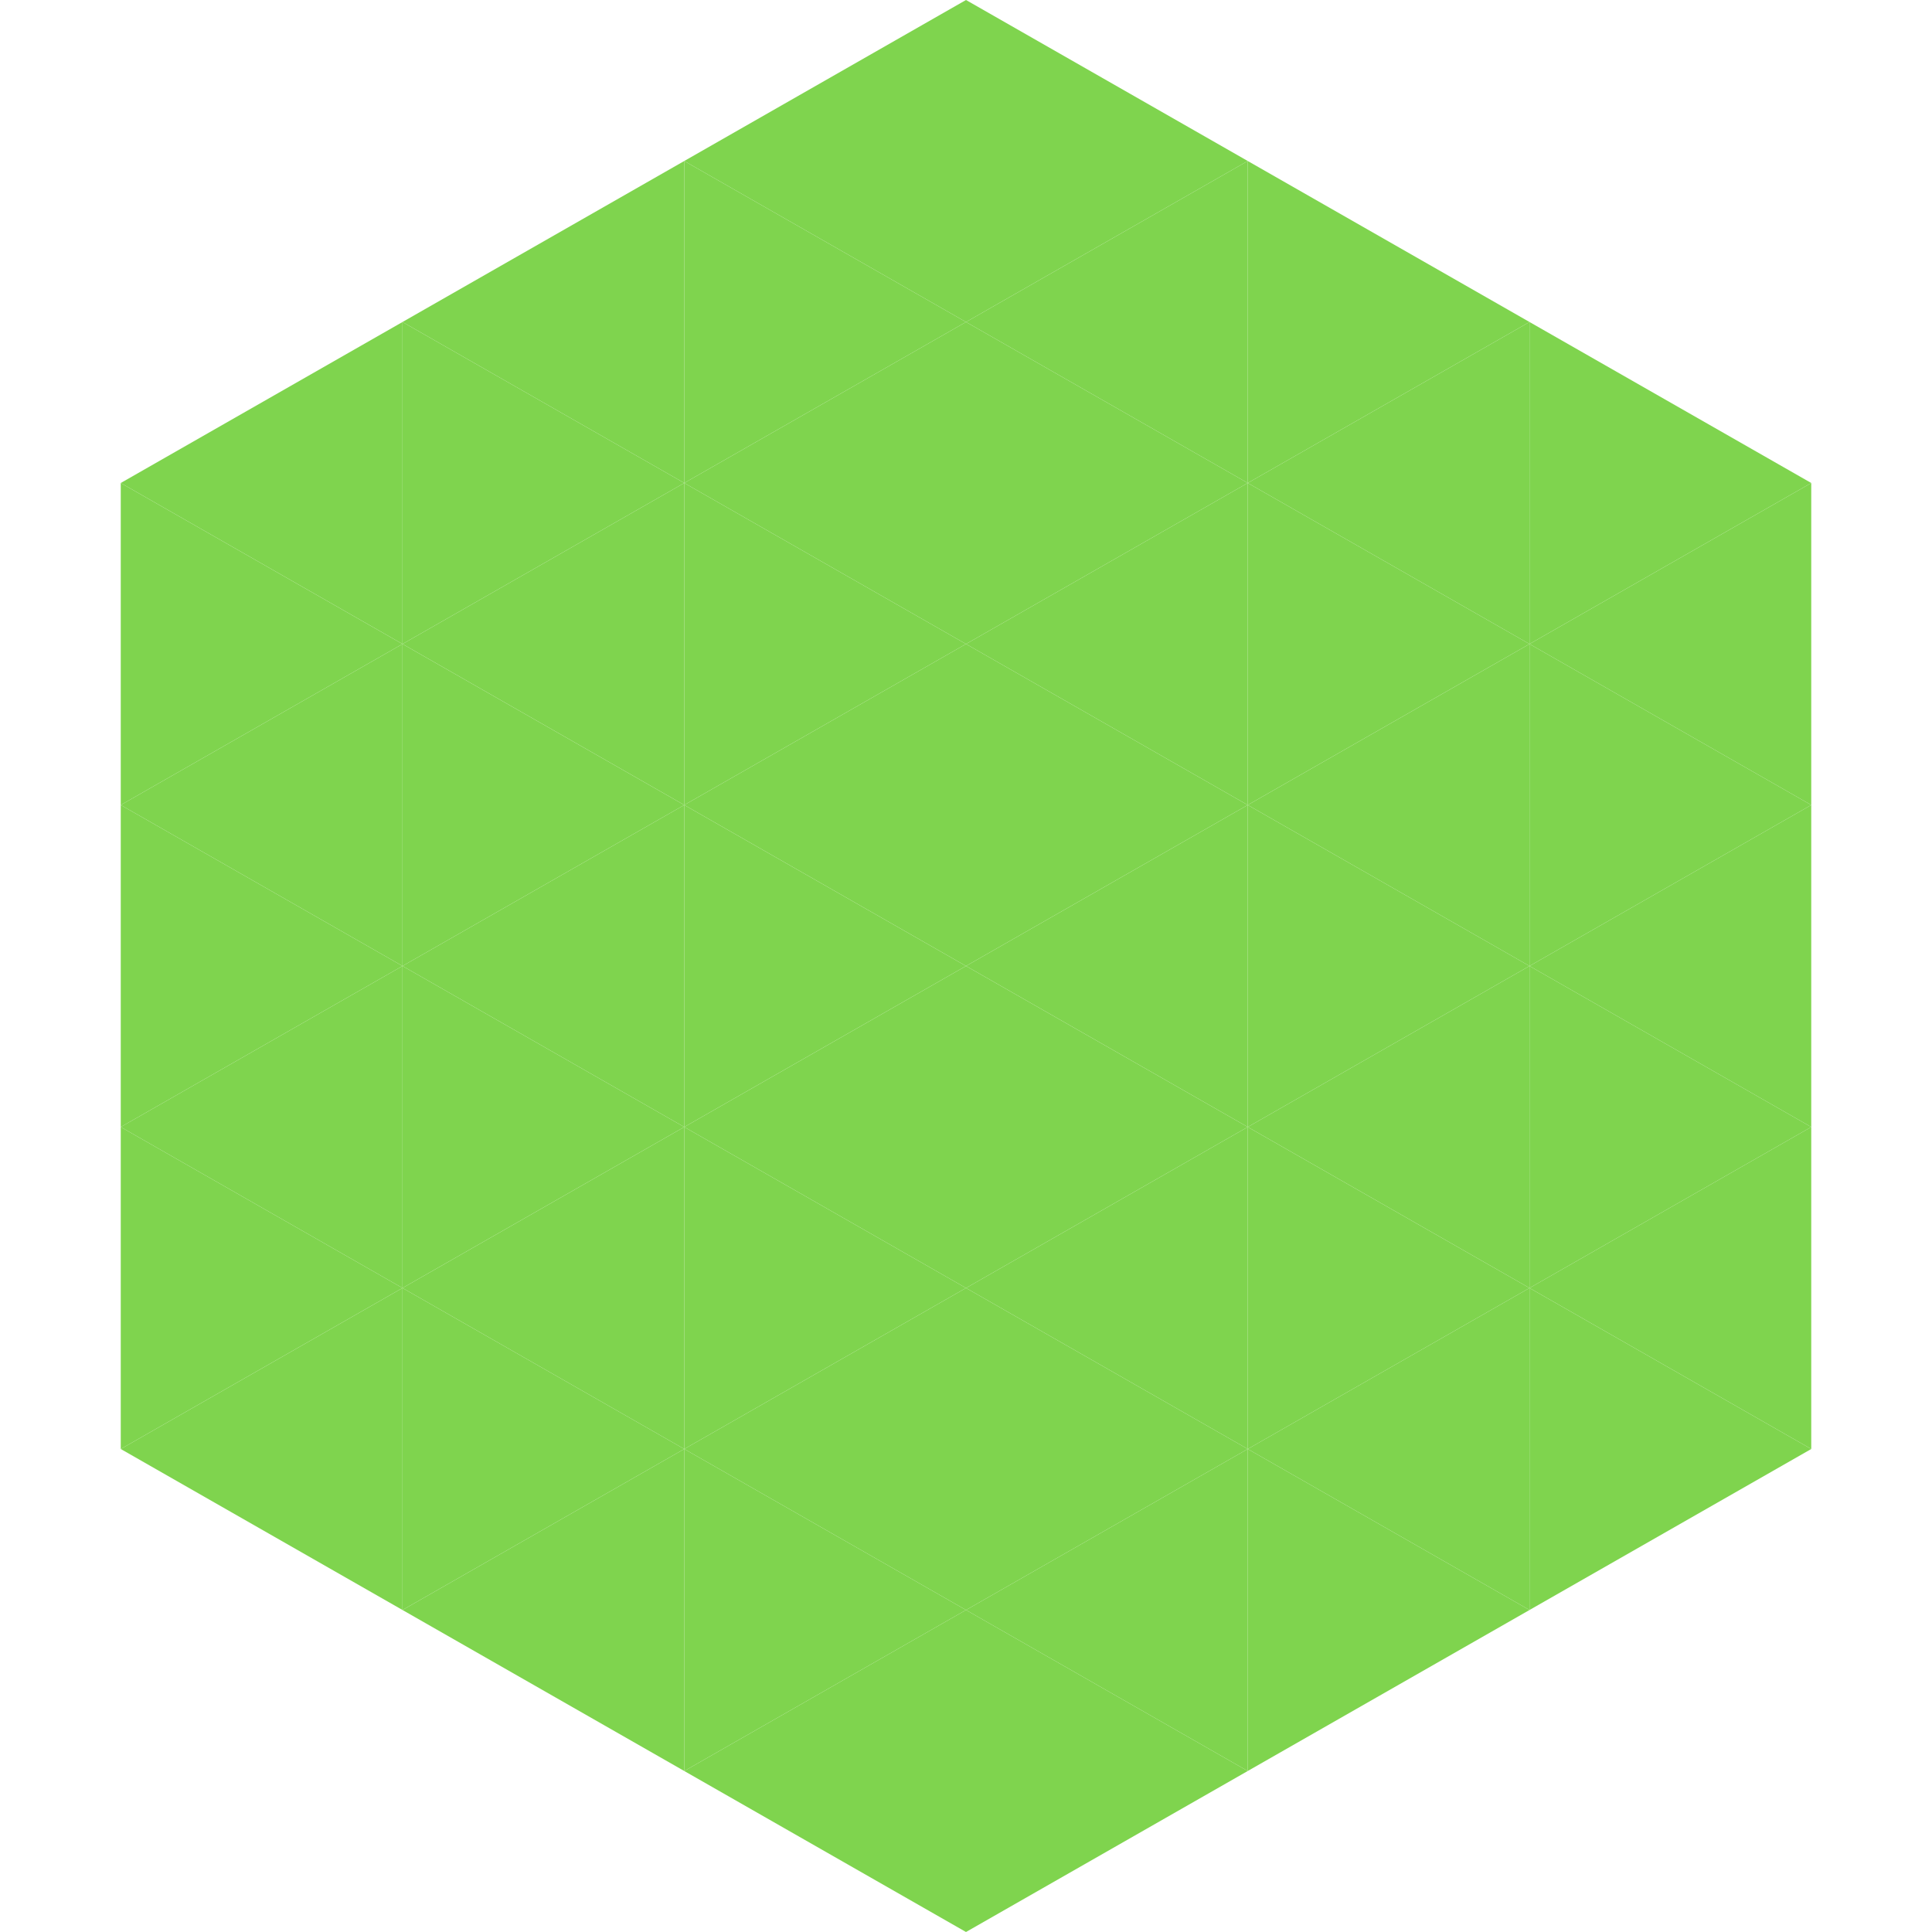
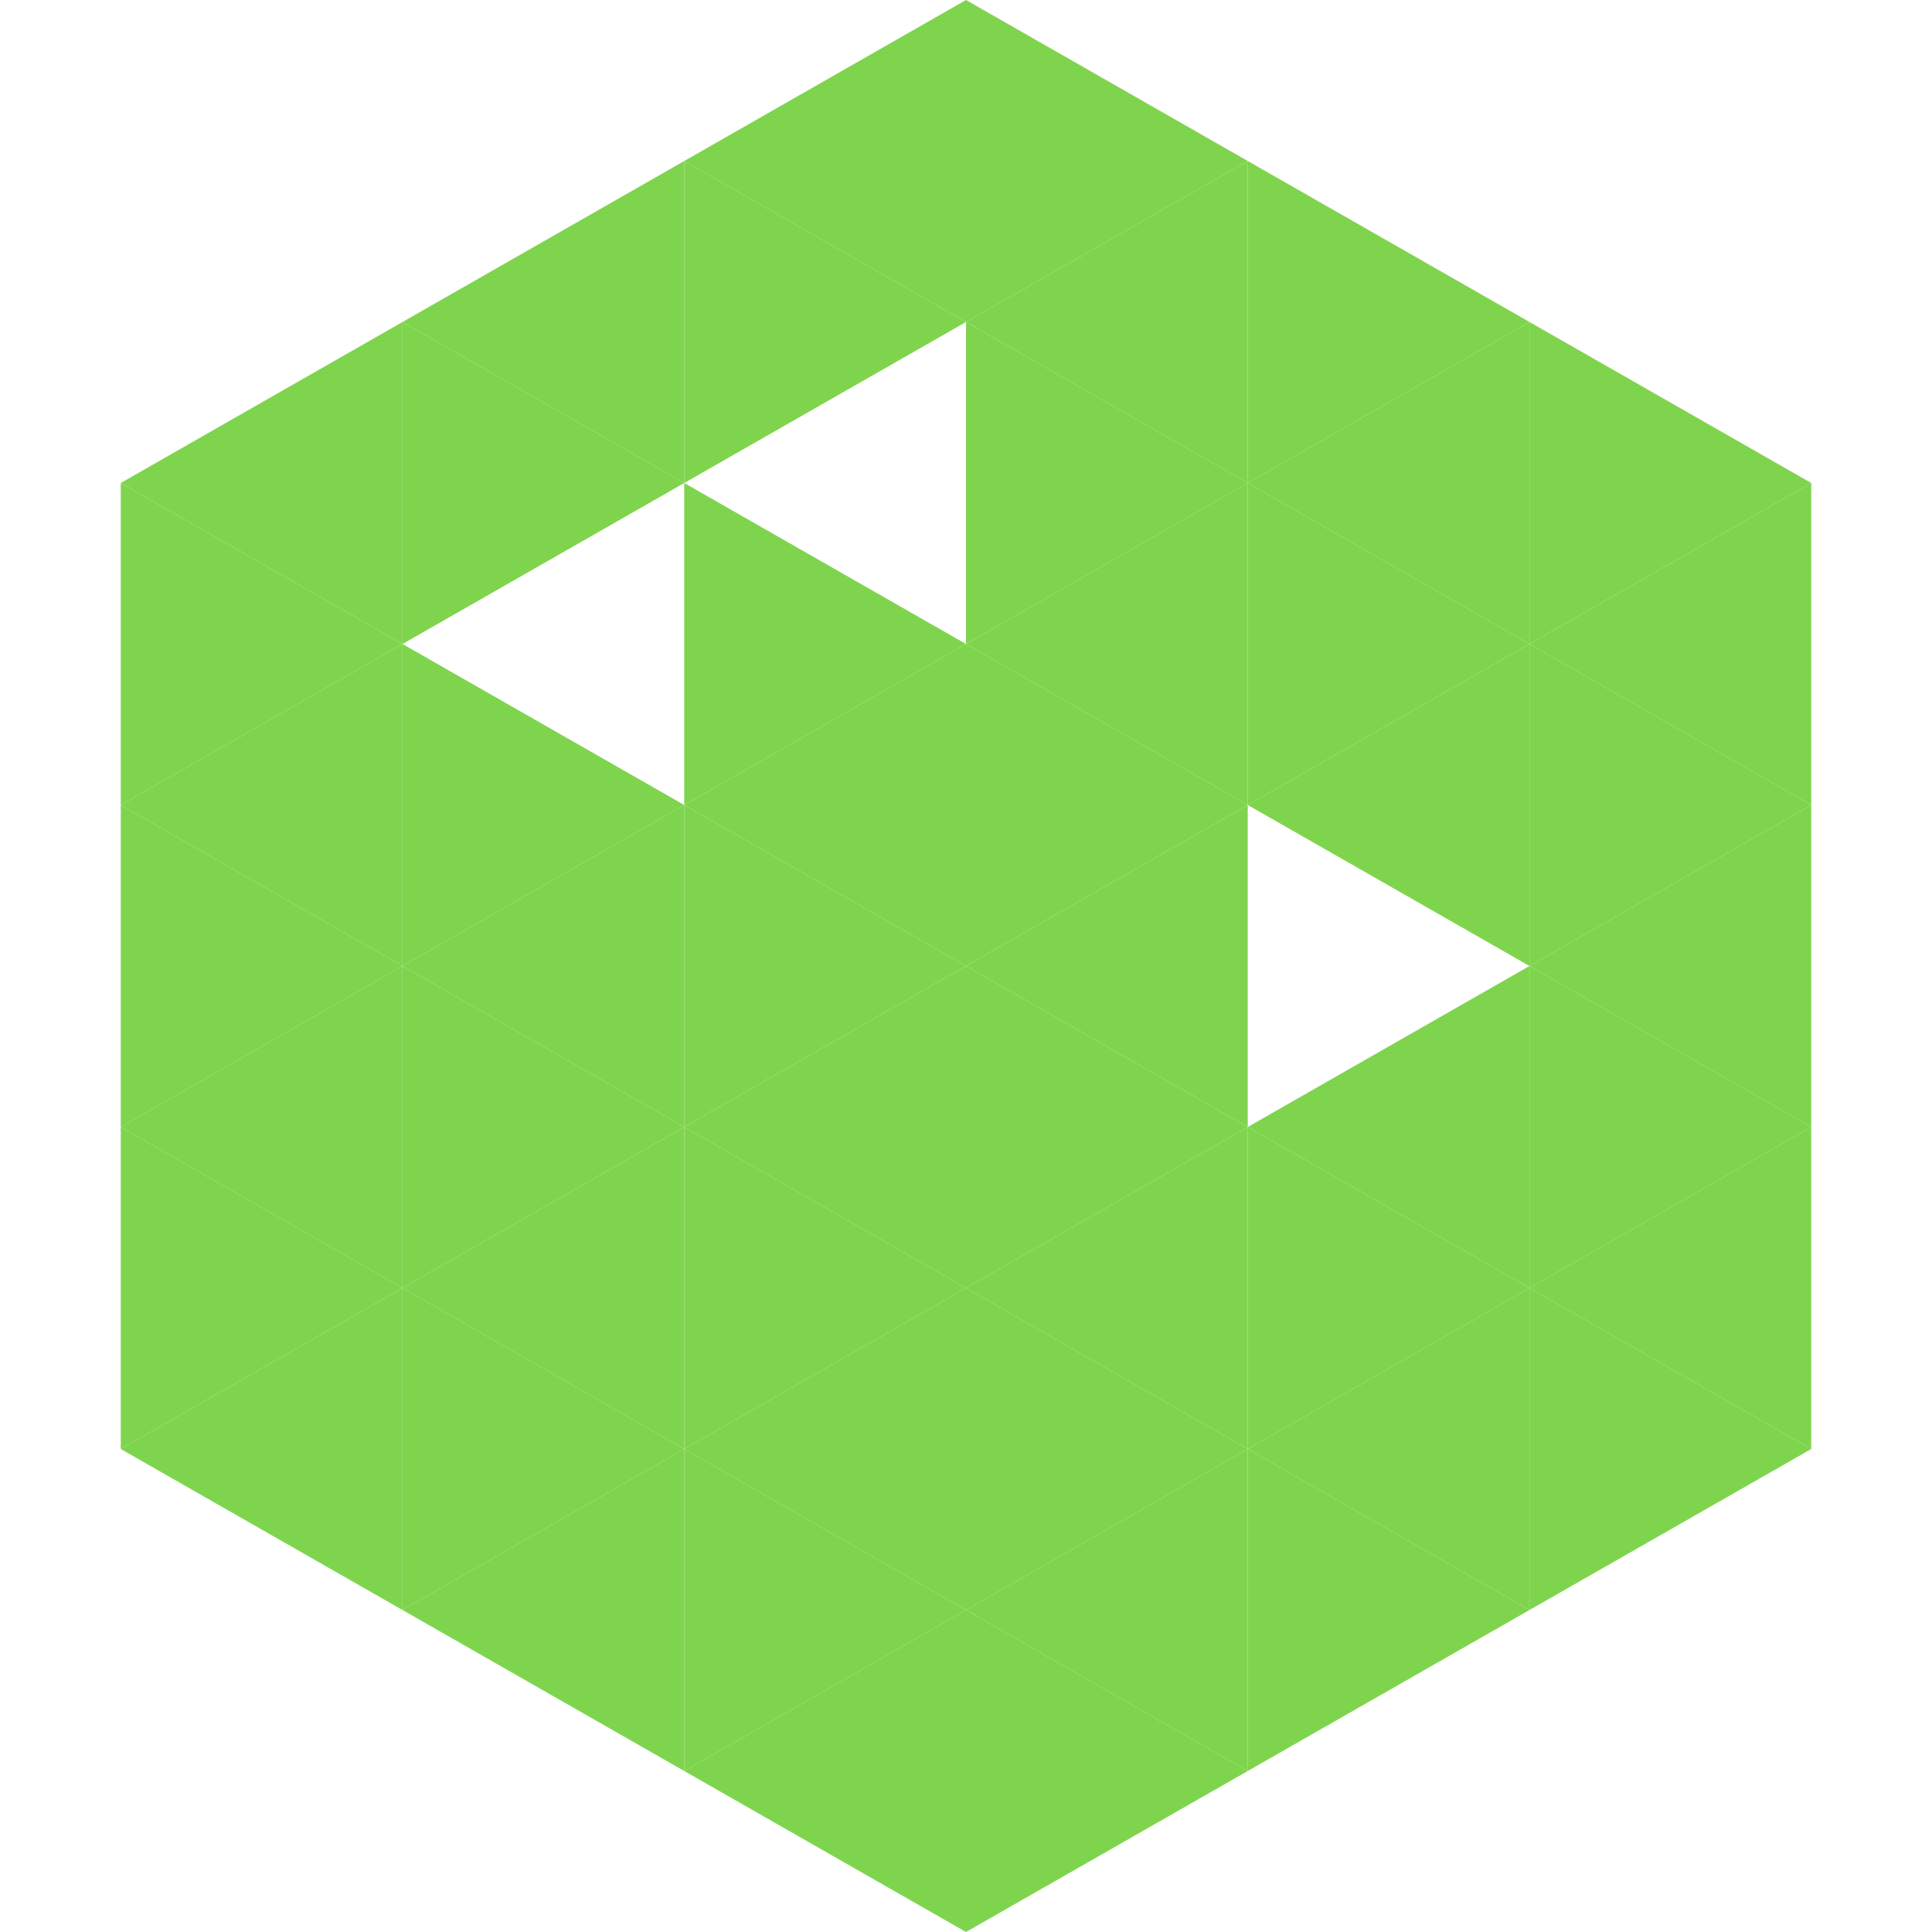
<svg xmlns="http://www.w3.org/2000/svg" width="240" height="240">
  <polygon points="50,40 15,60 50,80" style="fill:rgb(127,212,78)" />
  <polygon points="190,40 225,60 190,80" style="fill:rgb(127,212,78)" />
  <polygon points="15,60 50,80 15,100" style="fill:rgb(127,212,78)" />
  <polygon points="225,60 190,80 225,100" style="fill:rgb(127,212,78)" />
  <polygon points="50,80 15,100 50,120" style="fill:rgb(127,212,78)" />
  <polygon points="190,80 225,100 190,120" style="fill:rgb(127,212,78)" />
  <polygon points="15,100 50,120 15,140" style="fill:rgb(127,212,78)" />
  <polygon points="225,100 190,120 225,140" style="fill:rgb(127,212,78)" />
  <polygon points="50,120 15,140 50,160" style="fill:rgb(127,212,78)" />
  <polygon points="190,120 225,140 190,160" style="fill:rgb(127,212,78)" />
  <polygon points="15,140 50,160 15,180" style="fill:rgb(127,212,78)" />
  <polygon points="225,140 190,160 225,180" style="fill:rgb(127,212,78)" />
  <polygon points="50,160 15,180 50,200" style="fill:rgb(127,212,78)" />
  <polygon points="190,160 225,180 190,200" style="fill:rgb(127,212,78)" />
  <polygon points="15,180 50,200 15,220" style="fill:rgb(255,255,255); fill-opacity:0" />
  <polygon points="225,180 190,200 225,220" style="fill:rgb(255,255,255); fill-opacity:0" />
  <polygon points="50,0 85,20 50,40" style="fill:rgb(255,255,255); fill-opacity:0" />
  <polygon points="190,0 155,20 190,40" style="fill:rgb(255,255,255); fill-opacity:0" />
  <polygon points="85,20 50,40 85,60" style="fill:rgb(127,212,78)" />
  <polygon points="155,20 190,40 155,60" style="fill:rgb(127,212,78)" />
  <polygon points="50,40 85,60 50,80" style="fill:rgb(127,212,78)" />
  <polygon points="190,40 155,60 190,80" style="fill:rgb(127,212,78)" />
-   <polygon points="85,60 50,80 85,100" style="fill:rgb(127,212,78)" />
  <polygon points="155,60 190,80 155,100" style="fill:rgb(127,212,78)" />
  <polygon points="50,80 85,100 50,120" style="fill:rgb(127,212,78)" />
  <polygon points="190,80 155,100 190,120" style="fill:rgb(127,212,78)" />
  <polygon points="85,100 50,120 85,140" style="fill:rgb(127,212,78)" />
-   <polygon points="155,100 190,120 155,140" style="fill:rgb(127,212,78)" />
  <polygon points="50,120 85,140 50,160" style="fill:rgb(127,212,78)" />
  <polygon points="190,120 155,140 190,160" style="fill:rgb(127,212,78)" />
  <polygon points="85,140 50,160 85,180" style="fill:rgb(127,212,78)" />
  <polygon points="155,140 190,160 155,180" style="fill:rgb(127,212,78)" />
  <polygon points="50,160 85,180 50,200" style="fill:rgb(127,212,78)" />
  <polygon points="190,160 155,180 190,200" style="fill:rgb(127,212,78)" />
  <polygon points="85,180 50,200 85,220" style="fill:rgb(127,212,78)" />
  <polygon points="155,180 190,200 155,220" style="fill:rgb(127,212,78)" />
  <polygon points="120,0 85,20 120,40" style="fill:rgb(127,212,78)" />
  <polygon points="120,0 155,20 120,40" style="fill:rgb(127,212,78)" />
  <polygon points="85,20 120,40 85,60" style="fill:rgb(127,212,78)" />
  <polygon points="155,20 120,40 155,60" style="fill:rgb(127,212,78)" />
-   <polygon points="120,40 85,60 120,80" style="fill:rgb(127,212,78)" />
  <polygon points="120,40 155,60 120,80" style="fill:rgb(127,212,78)" />
  <polygon points="85,60 120,80 85,100" style="fill:rgb(127,212,78)" />
  <polygon points="155,60 120,80 155,100" style="fill:rgb(127,212,78)" />
  <polygon points="120,80 85,100 120,120" style="fill:rgb(127,212,78)" />
  <polygon points="120,80 155,100 120,120" style="fill:rgb(127,212,78)" />
  <polygon points="85,100 120,120 85,140" style="fill:rgb(127,212,78)" />
  <polygon points="155,100 120,120 155,140" style="fill:rgb(127,212,78)" />
  <polygon points="120,120 85,140 120,160" style="fill:rgb(127,212,78)" />
  <polygon points="120,120 155,140 120,160" style="fill:rgb(127,212,78)" />
  <polygon points="85,140 120,160 85,180" style="fill:rgb(127,212,78)" />
  <polygon points="155,140 120,160 155,180" style="fill:rgb(127,212,78)" />
  <polygon points="120,160 85,180 120,200" style="fill:rgb(127,212,78)" />
  <polygon points="120,160 155,180 120,200" style="fill:rgb(127,212,78)" />
  <polygon points="85,180 120,200 85,220" style="fill:rgb(127,212,78)" />
  <polygon points="155,180 120,200 155,220" style="fill:rgb(127,212,78)" />
  <polygon points="120,200 85,220 120,240" style="fill:rgb(127,212,78)" />
  <polygon points="120,200 155,220 120,240" style="fill:rgb(127,212,78)" />
-   <polygon points="85,220 120,240 85,260" style="fill:rgb(255,255,255); fill-opacity:0" />
  <polygon points="155,220 120,240 155,260" style="fill:rgb(255,255,255); fill-opacity:0" />
</svg>